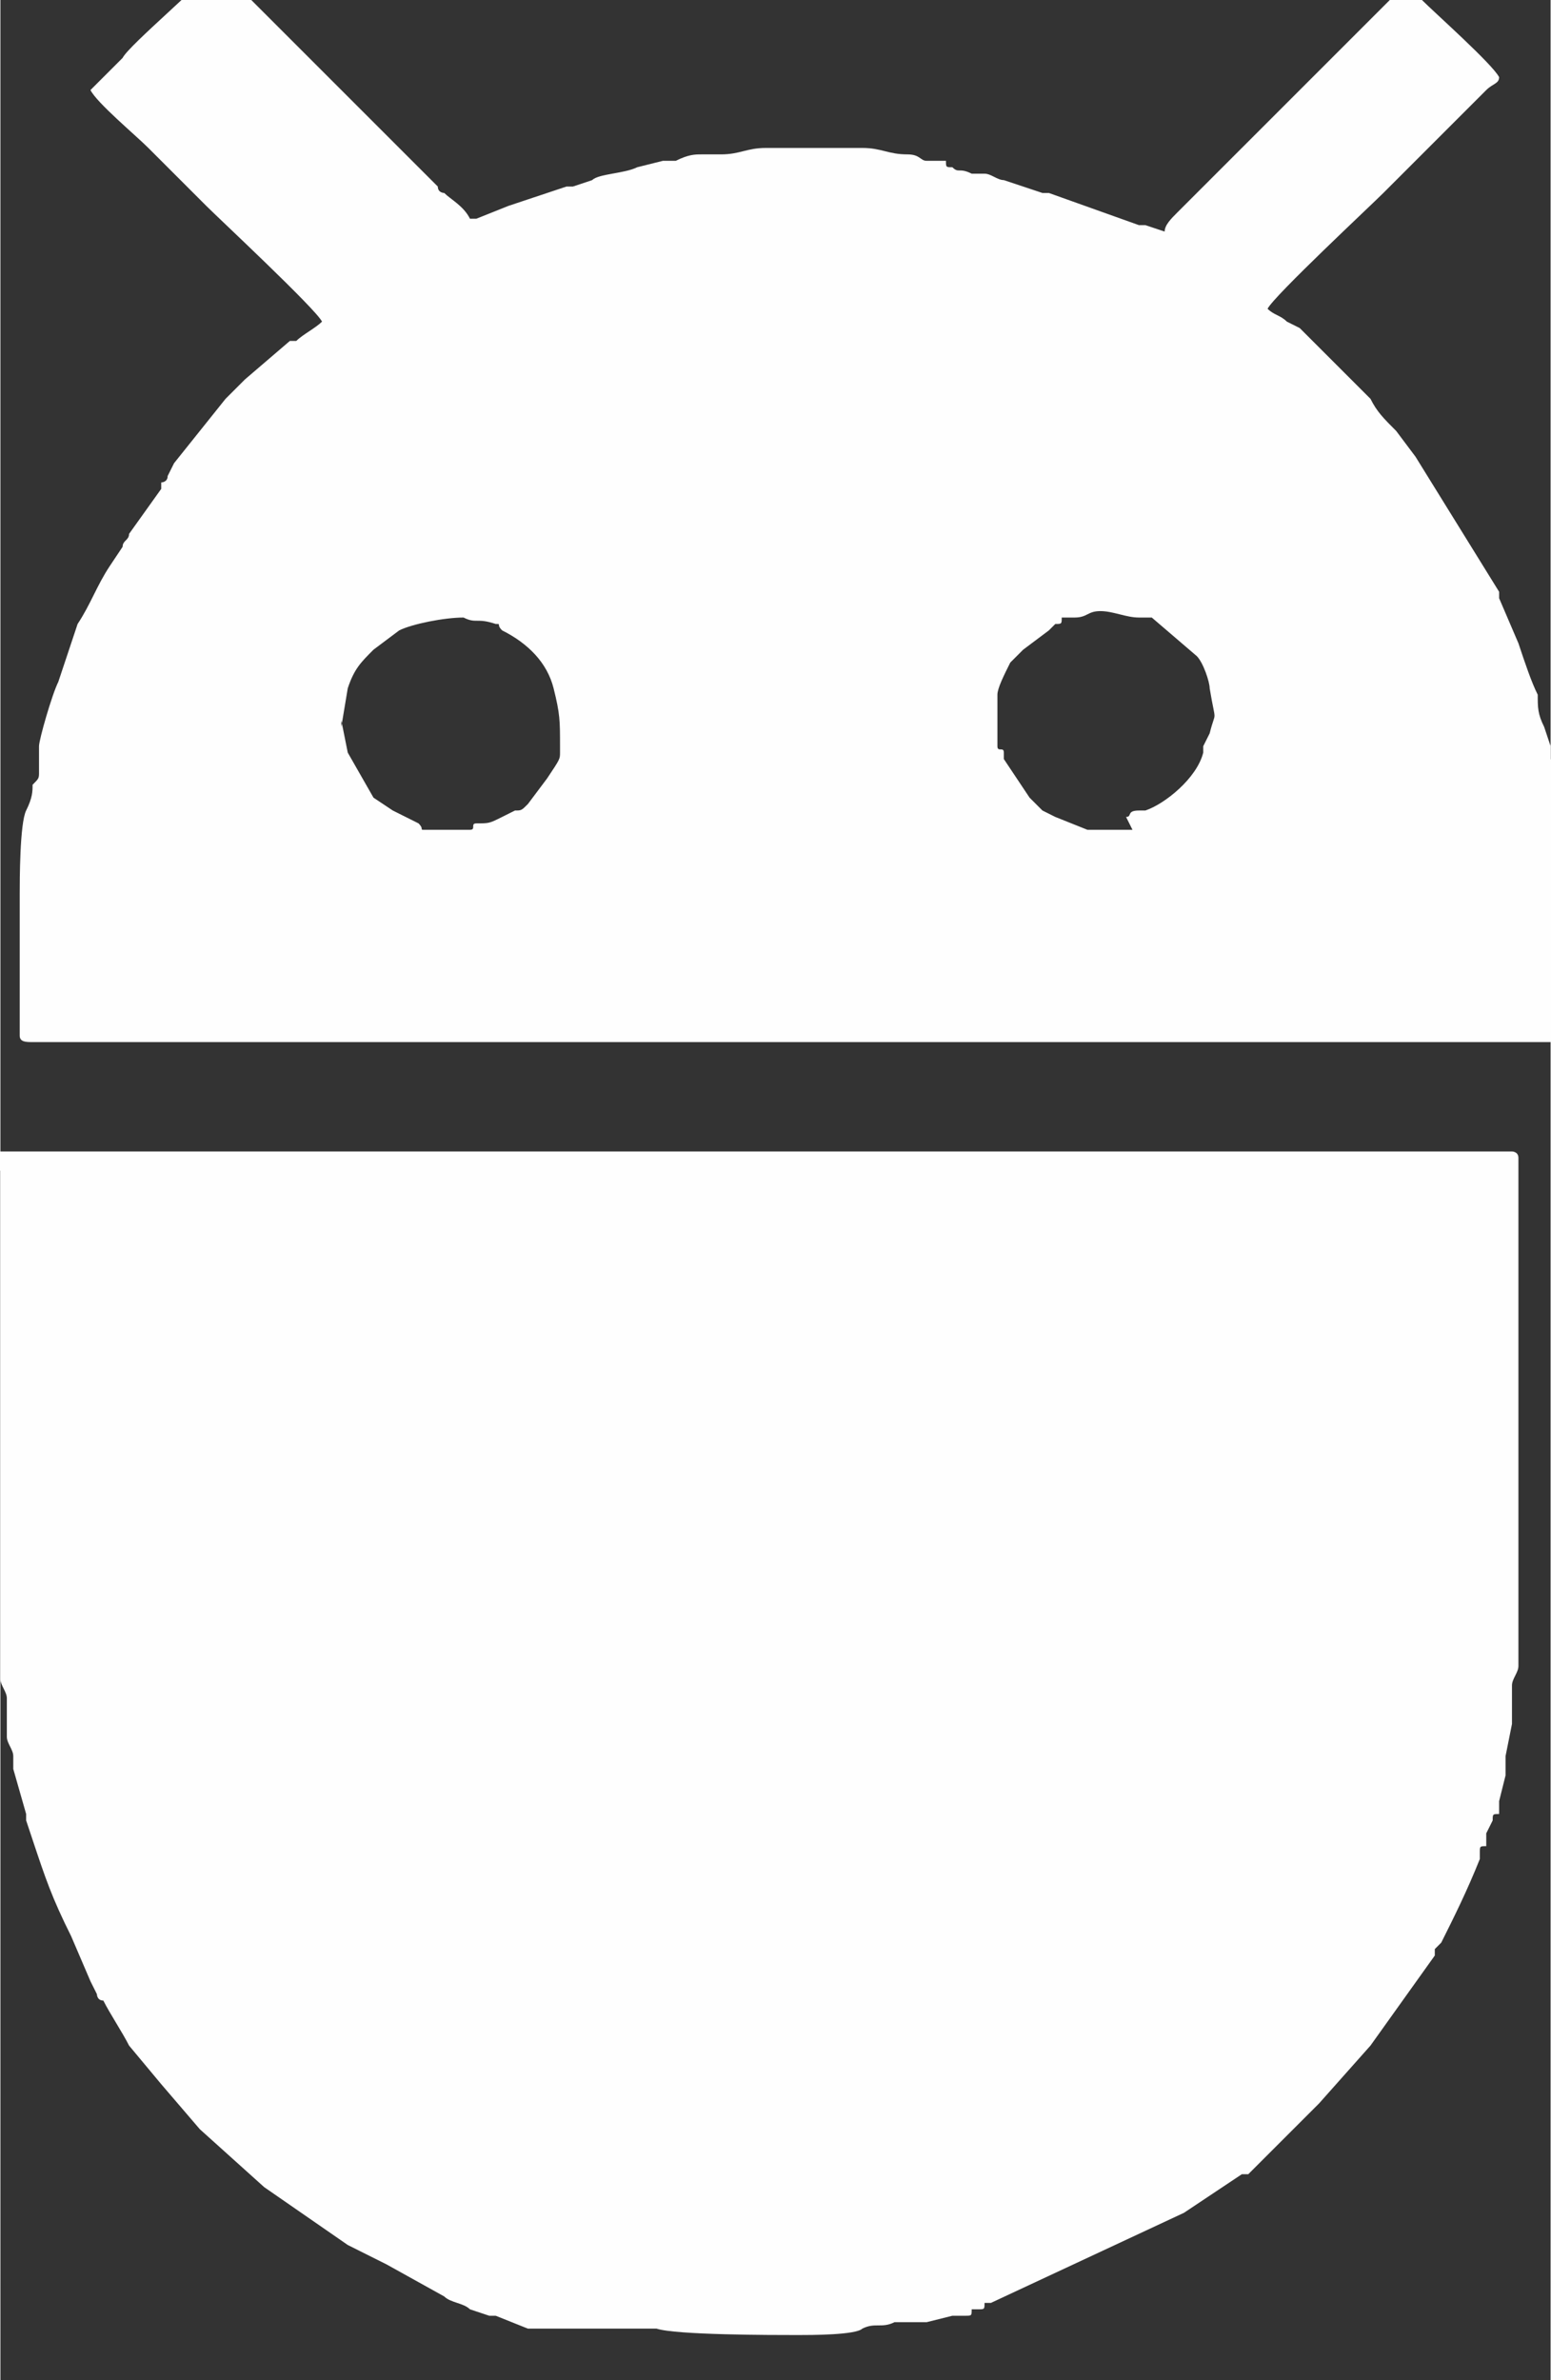
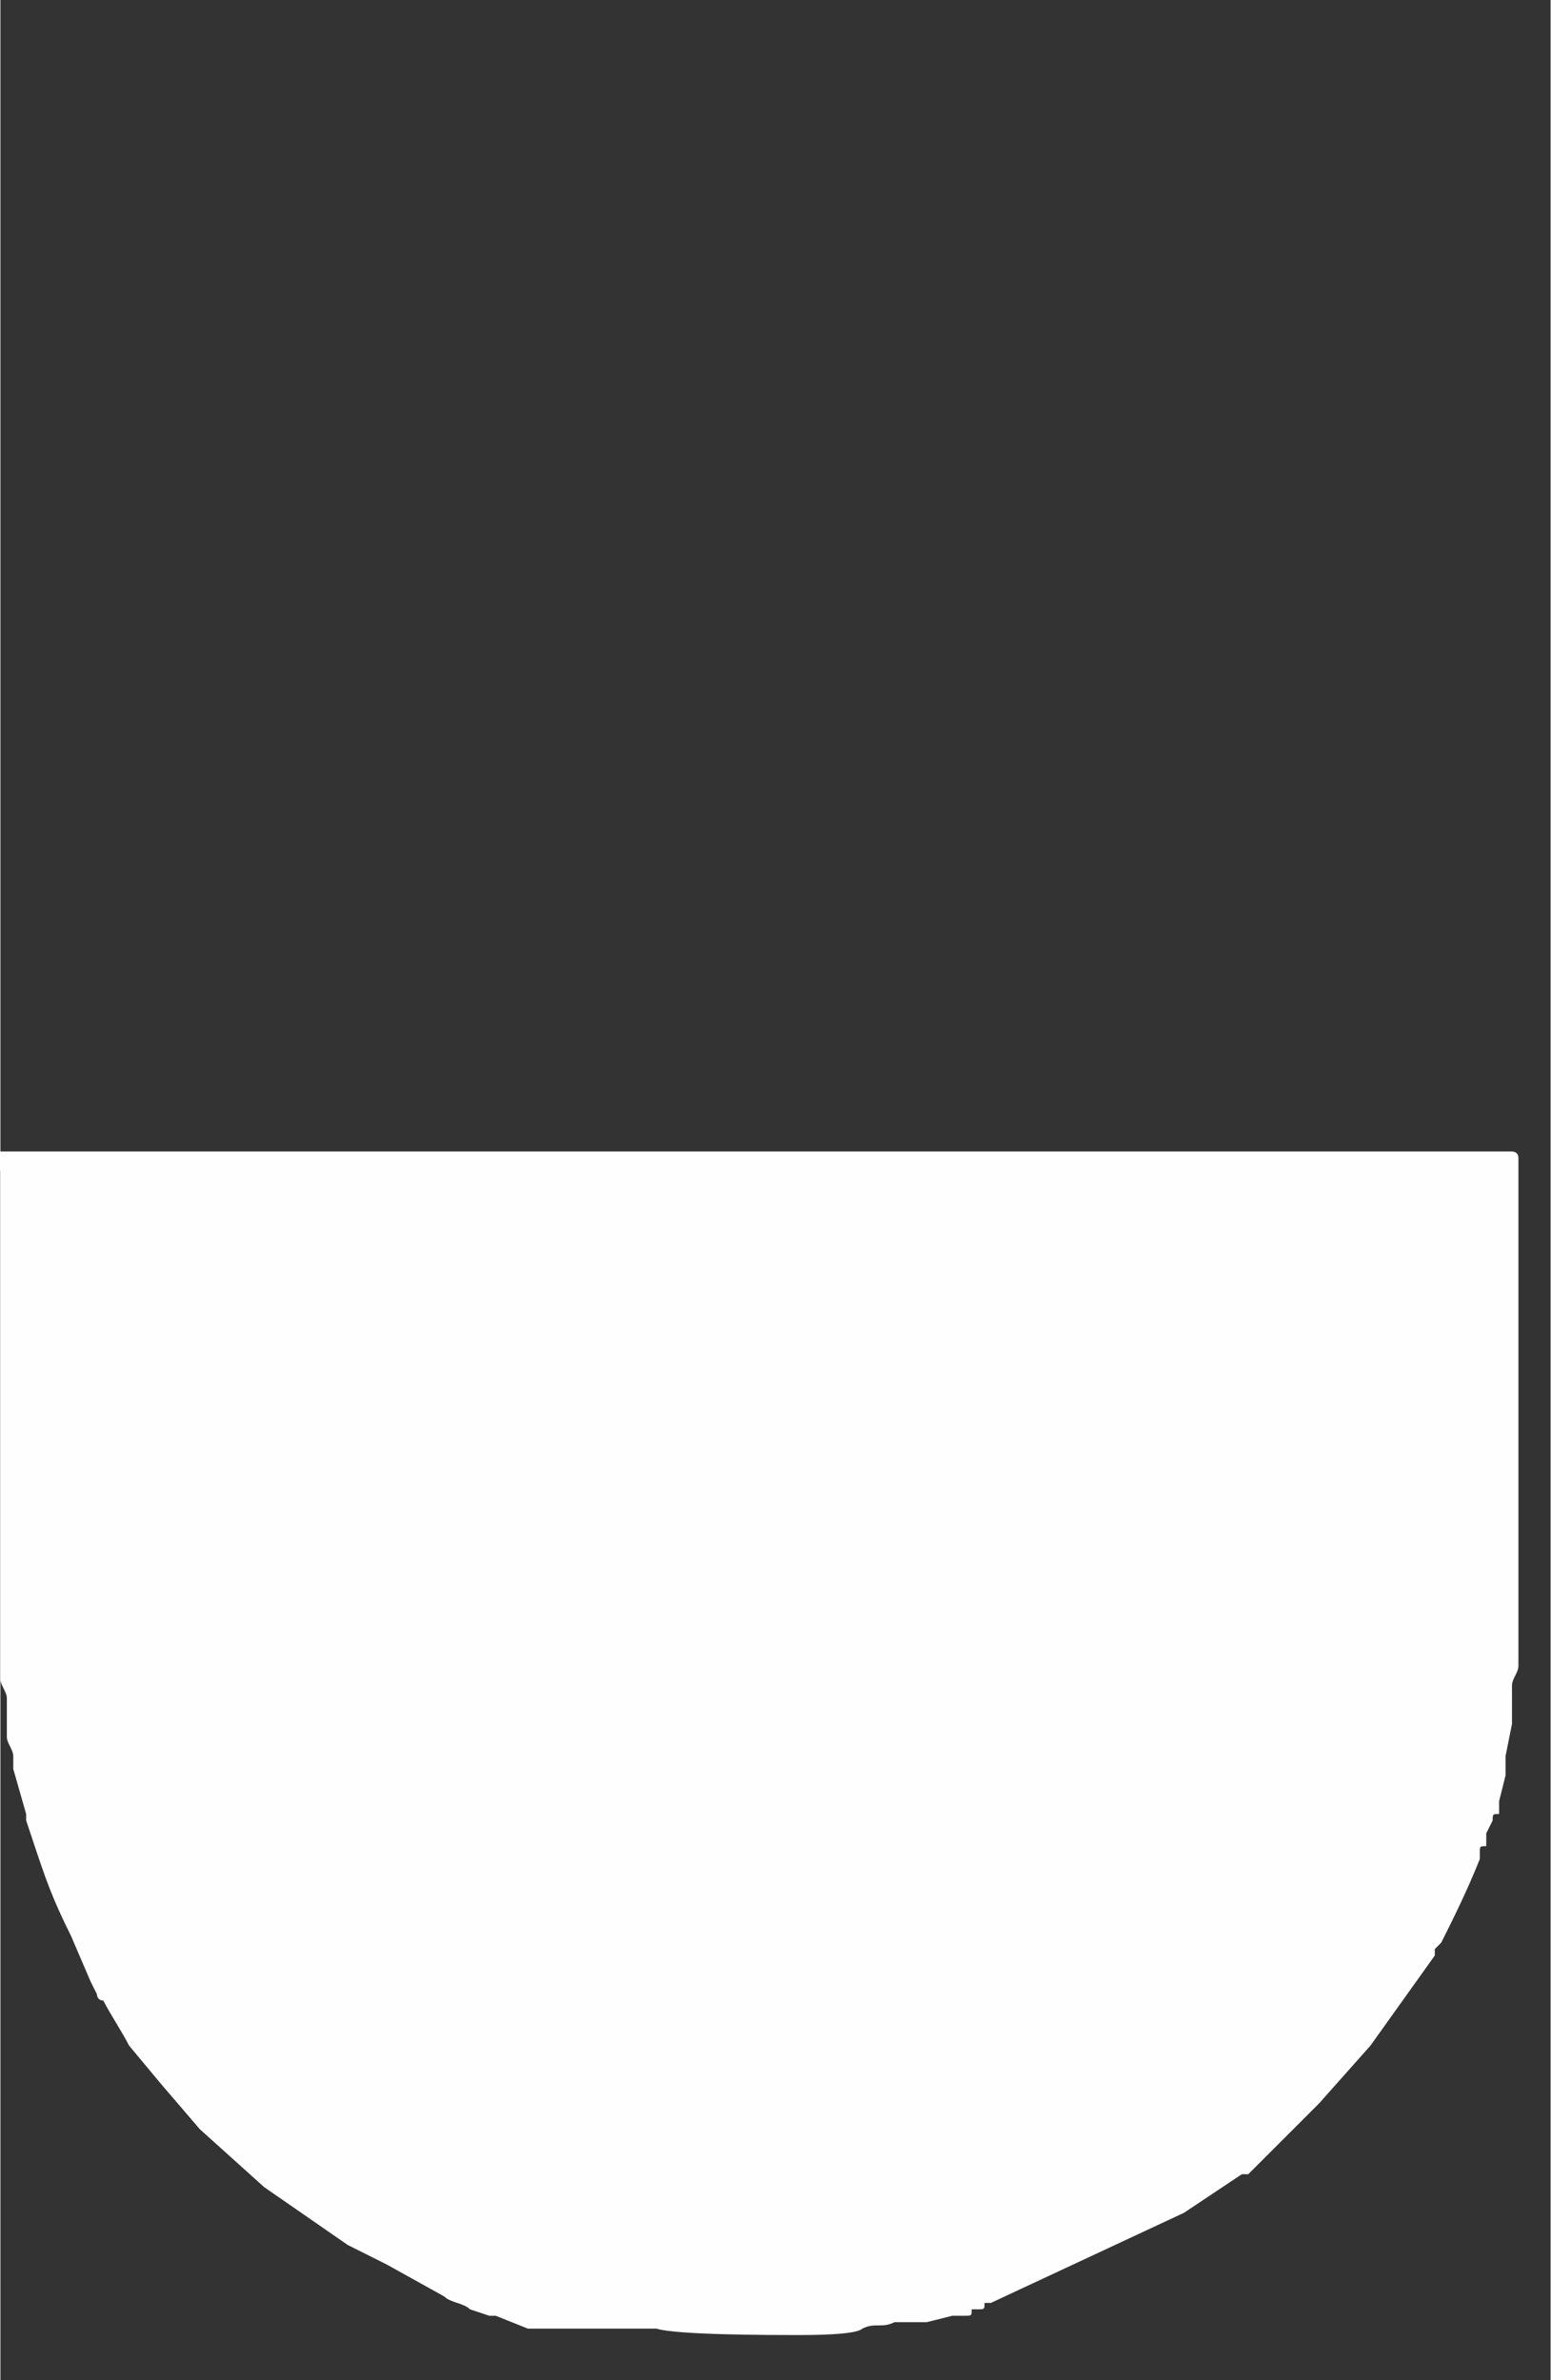
<svg xmlns="http://www.w3.org/2000/svg" xml:space="preserve" width="6.096mm" height="9.354mm" style="shape-rendering:geometricPrecision; text-rendering:geometricPrecision; image-rendering:optimizeQuality; fill-rule:evenodd; clip-rule:evenodd" viewBox="0 0 2.41 3.7">
  <rect x="0" y="0" width="2.41" height="3.7" fill="#333333" stroke="none" />
  <defs>
    <style type="text/css">  .fil0 {fill:#FEFEFE}  </style>
  </defs>
  <g id="Слой_x0020_1">
    <g id="_2086123515200">
-       <path class="fil0" d="M-0 1.82l0 0.65c0,0.03 0,0.05 0,0.07 0,0.02 -0,0.05 0,0.07 0,0.01 0.01,0.02 0.01,0.03l0 0.03c0,0.01 0,0.02 0,0.03 0,0.01 0.01,0.02 0.01,0.03 0,0.01 -0,0.01 0,0.01 0,0 0,0 0,0.01l0.02 0.07c0,0.01 0,0.01 0,0.01l0.01 0.03c0.02,0.06 0.03,0.09 0.06,0.15l0.03 0.07c0,0 0,0 0,0l0.01 0.02c0,0 0,0.01 0.01,0.01 0.01,0.02 0.03,0.05 0.04,0.07l0.05 0.06c0,0 0,0 0,0l0.06 0.07c0,0 0,0 0,0l0.1 0.09c0,0 0,0 0,0 0,0 0,0 0,0 0,0 0,0 0,0l0.13 0.09c0,0 0,0 0,0l0.06 0.03c0,0 0,0 0,0l0.09 0.05c0.01,0.01 0.03,0.01 0.04,0.02l0.03 0.01c0,0 0,0 0.01,0l0.05 0.02c0.01,0 0.01,0 0.02,0 0.01,0 0,0 0.01,0 0,0 0.01,0 0.02,0 0.01,0 0,0 0.01,0 0.01,0 0.01,0 0.02,0 0.01,0 0.01,0 0.01,0 0.01,0 0.01,0 0.02,0 0,0 0,0 0.01,0 0.01,0 0.02,0 0.03,0 0,0 0.01,0 0.02,0l0.03 0c0.03,0.01 0.18,0.01 0.22,0.01 0.02,0 0.09,-0 0.1,-0.01 0.02,-0.01 0.03,-0 0.05,-0.01 0.01,-0 0.01,-0 0.02,-0 0.01,-0 0.02,0 0.03,-0l0.04 -0.01c0.01,-0 0.01,-0 0.02,-0 0.01,-0 0.01,-0 0.01,-0.01 0.01,-0 0.01,-0 0.01,-0 0.01,-0 0.01,-0 0.01,-0.01 0.01,-0 0.01,-0 0.01,-0l0.3 -0.14c0,-0 0,-0 0,-0 0,-0 0,-0 0,-0l0.03 -0.02c0,-0 0,-0 0,-0l0.06 -0.04c0,-0 0,-0 0.01,-0 0.01,-0.01 0.01,-0.01 0.02,-0.02l0.04 -0.04c0,-0 0,-0 0,-0l0.02 -0.02c0,-0 0,-0 0,-0l0.03 -0.03c0,-0 0,-0 0,-0l0.08 -0.09c0,-0 0,-0 0,-0l0.1 -0.14c0,-0 0,-0 0,-0.01 0,-0 0,-0 0,-0l0.01 -0.01c0.02,-0.04 0.04,-0.08 0.06,-0.13 0,-0 0,-0.01 0,-0.01 0,-0.01 0,-0.01 0.01,-0.01 0,-0.01 0,-0.01 0,-0.01 0,-0.01 0,0 0,-0.01l0.01 -0.02c0,-0.01 0,-0.01 0.01,-0.01 0,-0.01 0,-0.01 0,-0.01 0,-0.01 0,-0.01 0,-0.01l0.01 -0.04c0,-0.01 0,-0 0,-0.01 0,-0.01 0,-0.01 0,-0.02l0.01 -0.05c0,-0.01 0,-0.02 0,-0.03 0,-0.01 0,-0.01 0,-0.03 0,-0.01 0.01,-0.02 0.01,-0.03 0,-0.02 -0,-0.05 0,-0.07 0,-0.02 0,-0.04 0,-0.07l0 -0.65c0,-0.01 -0.01,-0.01 -0.01,-0.01l-2.39 0c-0.01,0 -0.01,0.01 -0.01,0.01z" />
-       <path class="fil0" d="M1.76 1.29l-0.07 0 -0.05 -0.02c-0,-0 -0,-0 -0,-0l-0.02 -0.01c-0,-0 -0,-0 -0,-0 -0.01,-0.01 -0.01,-0.01 -0.02,-0.02l-0.04 -0.06c-0,-0.01 -0,-0.01 -0,-0.01 -0,-0.01 -0.01,-0 -0.01,-0.01 0,-0.02 -0,-0.06 0,-0.08 0,-0.01 0.01,-0.03 0.02,-0.05l0.02 -0.02c0,-0 0,-0 0,-0l0.04 -0.03c0,-0 0,-0 0,-0l0.01 -0.01c0.01,-0 0.01,-0 0.01,-0.01 0.01,-0 0.01,-0 0.02,-0 0.02,-0 0.02,-0.01 0.04,-0.01 0.02,0 0.04,0.01 0.06,0.01 0.01,0 0,0 0.01,0 0.01,0 0,0 0.01,0l0.07 0.06c0.01,0.01 0.02,0.04 0.02,0.05 0.01,0.06 0.01,0.03 0,0.07l-0.01 0.02c-0,0 -0,0 -0,0.01 -0.01,0.04 -0.06,0.08 -0.09,0.09 -0.01,0 0,0 -0.01,0 -0.02,0 -0.01,0.01 -0.02,0.01zm-1.23 -0.16l0.01 -0.06c0.01,-0.03 0.02,-0.04 0.04,-0.06l0 -0c0,-0 0,-0 0,-0l0.04 -0.03c0.02,-0.01 0.07,-0.02 0.1,-0.02 0.02,0.01 0.02,0 0.05,0.01 0.01,0 0,0 0.01,0.01 0.04,0.02 0.07,0.05 0.08,0.09 0.01,0.04 0.01,0.05 0.01,0.09 0,0.01 -0,0 -0,0.01 -0,0.01 -0,0.01 -0.02,0.04l-0.03 0.04c-0.01,0.01 -0.01,0.01 -0.02,0.01l-0.02 0.01c-0.02,0.01 -0.02,0.01 -0.04,0.01 -0.01,0 -0,0.01 -0.01,0.01l-0.07 0c-0.01,0 -0,-0 -0.01,-0.01 -0.02,-0.01 -0,0 -0.04,-0.02l-0.03 -0.02 -0.04 -0.07 -0.01 -0.05zm-0.39 -0.99c0.01,0.02 0.07,0.07 0.09,0.09 0.03,0.03 0.06,0.06 0.09,0.09 0.02,0.02 0.17,0.16 0.18,0.18 -0.01,0.01 -0.03,0.02 -0.04,0.03 -0,0 -0,0 -0.01,0l-0 0c-0,0 -0,0 -0,0l-0.07 0.06c-0,0 -0,0 -0,0l-0.02 0.02c-0,0 -0,0 -0,0l-0.01 0.01c-0,0 -0,0 -0,0l-0.04 0.05c-0,0 -0,0 -0,0l-0.04 0.05c-0,0 -0,0 -0,0l-0.01 0.02c-0,0.01 -0.01,0.01 -0.01,0.01 -0,0 -0,0 -0,0.01l-0 0c-0,0 -0,0 -0,0l-0.05 0.07c-0,0.01 -0.01,0.01 -0.01,0.02l-0.02 0.03c-0.02,0.03 -0.03,0.06 -0.05,0.09l-0.03 0.09c-0,0 -0,0 -0,0 -0.01,0.02 -0.03,0.09 -0.03,0.1 -0,0.01 -0,0.01 -0,0.02 -0,0.01 -0,0.01 -0,0.02 -0,0.01 -0,0.01 -0.01,0.02 -0,0.01 -0,0.02 -0.01,0.04 -0.01,0.02 -0.01,0.11 -0.01,0.13l-0 0.22c0,0.01 0.01,0.01 0.02,0.01l2.37 0c0.01,0 0.02,-0 0.02,-0.01l-0 -0.21c-0,-0.02 -0,-0.03 -0,-0.04 0,-0.02 -0,-0.03 -0,-0.04 -0,-0.01 -0,-0.03 -0,-0.04l-0.01 -0.04c-0,-0.01 -0,-0.01 -0.01,-0.02 -0,-0.01 -0,-0.01 -0,-0.02 -0,-0.01 -0,-0.01 -0.01,-0.02 -0,-0.01 0,-0.01 -0,-0.02l-0.01 -0.03c-0.01,-0.02 -0.01,-0.03 -0.01,-0.05 -0.01,-0.02 -0.02,-0.05 -0.03,-0.08l-0.03 -0.07c-0,-0 -0,-0 -0,-0.01l-0.13 -0.21 -0.03 -0.04c-0.02,-0.02 -0.03,-0.03 -0.04,-0.05l-0.04 -0.04c-0,-0 -0,-0 -0,-0l-0.02 -0.02c-0,-0 -0,-0 -0,-0l-0.05 -0.05c-0,-0 -0,-0 -0,-0 -0,-0 -0,-0 -0,-0l-0.02 -0.01c-0,-0 -0,-0 -0,-0 -0.01,-0.01 -0.02,-0.01 -0.03,-0.02 0.01,-0.02 0.16,-0.16 0.18,-0.18l0.16 -0.16c0.01,-0.01 0.02,-0.01 0.02,-0.02 -0.01,-0.02 -0.1,-0.1 -0.12,-0.12 -0.01,-0.01 -0.01,-0.01 -0.02,-0.02l-0.01 0c-0,0.01 -0.02,0.02 -0.02,0.02 -0.01,0.01 -0.02,0.02 -0.02,0.02l-0.3 0.3c-0,0 -0.01,0.01 -0.01,0.01 -0.01,0.01 -0.02,0.02 -0.02,0.03l-0.03 -0.01c-0,-0 -0,-0 -0.01,-0l-0.14 -0.05c-0.01,-0 -0,-0 -0.01,-0l-0.06 -0.02c-0.01,-0 -0.02,-0.01 -0.03,-0.01 -0.01,-0 -0.01,0 -0.02,-0 -0.02,-0.01 -0.02,-0 -0.03,-0.01 -0.01,-0 -0.01,-0 -0.01,-0.01 -0.01,-0 -0.02,-0 -0.03,-0 -0.01,-0 -0.01,-0.01 -0.03,-0.01 -0.03,0 -0.04,-0.01 -0.07,-0.01l-0.15 0c-0.03,0 -0.04,0.01 -0.07,0.01 -0.02,-0 -0.02,0 -0.03,0 -0.01,0 -0.02,-0 -0.04,0.01 -0.01,0 -0.01,0 -0.02,0l-0.04 0.01c-0.02,0.01 -0.06,0.01 -0.07,0.02l-0.03 0.01c-0,0 0,0 -0.01,0l-0.06 0.02c-0,0 -0,0 -0,0 -0,0 -0,0 -0,0l-0.03 0.01c-0,0 -0,0 -0,0l-0.05 0.02c-0,0 -0,-0 -0.01,0 -0.01,-0.02 -0.03,-0.03 -0.04,-0.04 -0,-0 -0.01,-0 -0.01,-0.01l-0 -0c-0,-0 -0,-0 -0,-0l-0.04 -0.04c-0.05,-0.05 -0.14,-0.14 -0.2,-0.2l-0.09 -0.09c-0.01,-0.01 -0,-0 -0.01,-0.01l-0.01 0c-0.01,0.02 -0.13,0.12 -0.14,0.14z" />
+       <path class="fil0" d="M-0 1.82l0 0.65c0,0.03 0,0.05 0,0.07 0,0.02 -0,0.05 0,0.07 0,0.01 0.01,0.02 0.01,0.03l0 0.03c0,0.01 0,0.02 0,0.03 0,0.01 0.01,0.02 0.01,0.03 0,0.01 -0,0.01 0,0.01 0,0 0,0 0,0.01l0.02 0.07c0,0.01 0,0.01 0,0.01l0.01 0.03c0.02,0.06 0.03,0.09 0.06,0.15l0.03 0.07c0,0 0,0 0,0l0.01 0.02c0,0 0,0.01 0.01,0.01 0.01,0.02 0.03,0.05 0.04,0.07l0.05 0.06c0,0 0,0 0,0l0.06 0.07c0,0 0,0 0,0l0.1 0.09c0,0 0,0 0,0 0,0 0,0 0,0 0,0 0,0 0,0l0.13 0.09c0,0 0,0 0,0l0.06 0.03l0.09 0.05c0.01,0.01 0.03,0.01 0.04,0.02l0.03 0.01c0,0 0,0 0.01,0l0.05 0.02c0.01,0 0.01,0 0.02,0 0.01,0 0,0 0.01,0 0,0 0.01,0 0.02,0 0.01,0 0,0 0.01,0 0.01,0 0.01,0 0.02,0 0.01,0 0.01,0 0.01,0 0.01,0 0.01,0 0.02,0 0,0 0,0 0.01,0 0.01,0 0.02,0 0.03,0 0,0 0.01,0 0.02,0l0.03 0c0.03,0.01 0.18,0.01 0.22,0.01 0.02,0 0.09,-0 0.1,-0.01 0.02,-0.01 0.03,-0 0.05,-0.01 0.01,-0 0.01,-0 0.02,-0 0.01,-0 0.02,0 0.03,-0l0.04 -0.01c0.01,-0 0.01,-0 0.02,-0 0.01,-0 0.01,-0 0.01,-0.01 0.01,-0 0.01,-0 0.01,-0 0.01,-0 0.01,-0 0.01,-0.01 0.01,-0 0.01,-0 0.01,-0l0.3 -0.14c0,-0 0,-0 0,-0 0,-0 0,-0 0,-0l0.03 -0.02c0,-0 0,-0 0,-0l0.06 -0.04c0,-0 0,-0 0.01,-0 0.01,-0.01 0.01,-0.01 0.02,-0.02l0.04 -0.04c0,-0 0,-0 0,-0l0.02 -0.02c0,-0 0,-0 0,-0l0.03 -0.03c0,-0 0,-0 0,-0l0.08 -0.09c0,-0 0,-0 0,-0l0.1 -0.14c0,-0 0,-0 0,-0.01 0,-0 0,-0 0,-0l0.01 -0.01c0.02,-0.04 0.04,-0.08 0.06,-0.13 0,-0 0,-0.01 0,-0.01 0,-0.01 0,-0.01 0.01,-0.01 0,-0.01 0,-0.01 0,-0.01 0,-0.01 0,0 0,-0.01l0.01 -0.02c0,-0.01 0,-0.01 0.01,-0.01 0,-0.01 0,-0.01 0,-0.01 0,-0.01 0,-0.01 0,-0.01l0.01 -0.04c0,-0.01 0,-0 0,-0.01 0,-0.01 0,-0.01 0,-0.02l0.01 -0.05c0,-0.01 0,-0.02 0,-0.03 0,-0.01 0,-0.01 0,-0.03 0,-0.01 0.01,-0.02 0.01,-0.03 0,-0.02 -0,-0.05 0,-0.07 0,-0.02 0,-0.04 0,-0.07l0 -0.65c0,-0.01 -0.01,-0.01 -0.01,-0.01l-2.39 0c-0.01,0 -0.01,0.01 -0.01,0.01z" />
    </g>
  </g>
</svg>